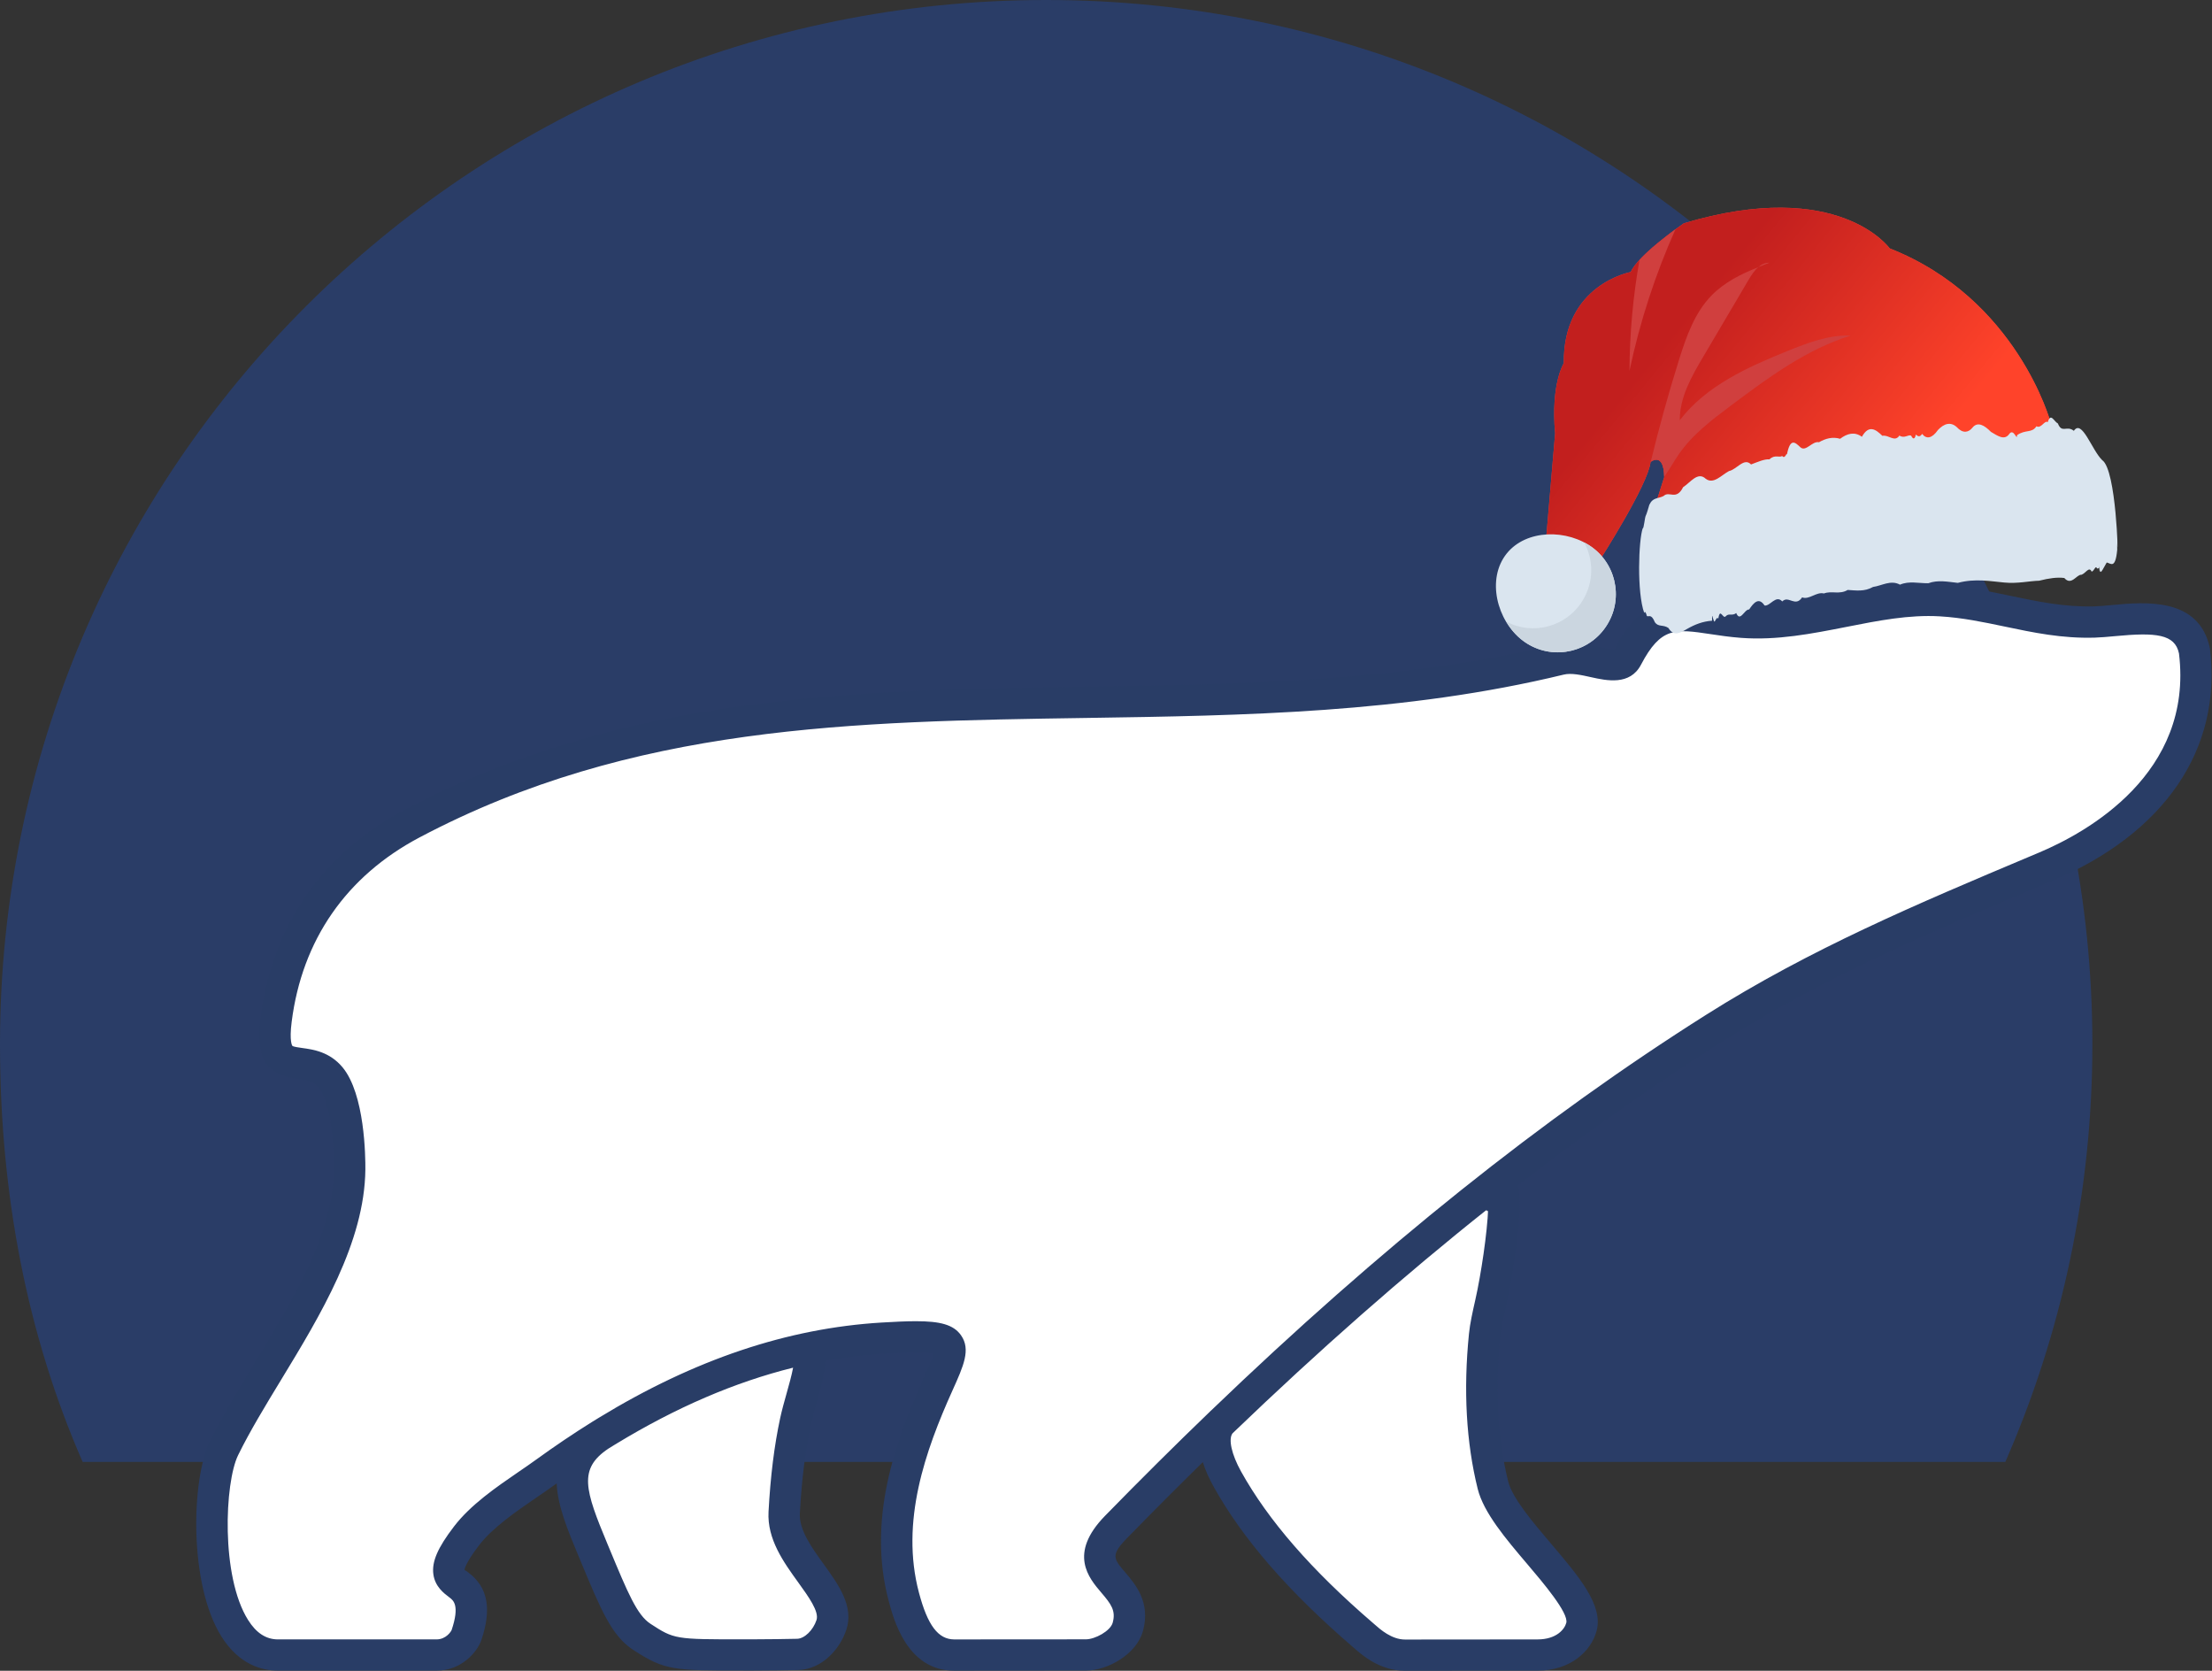
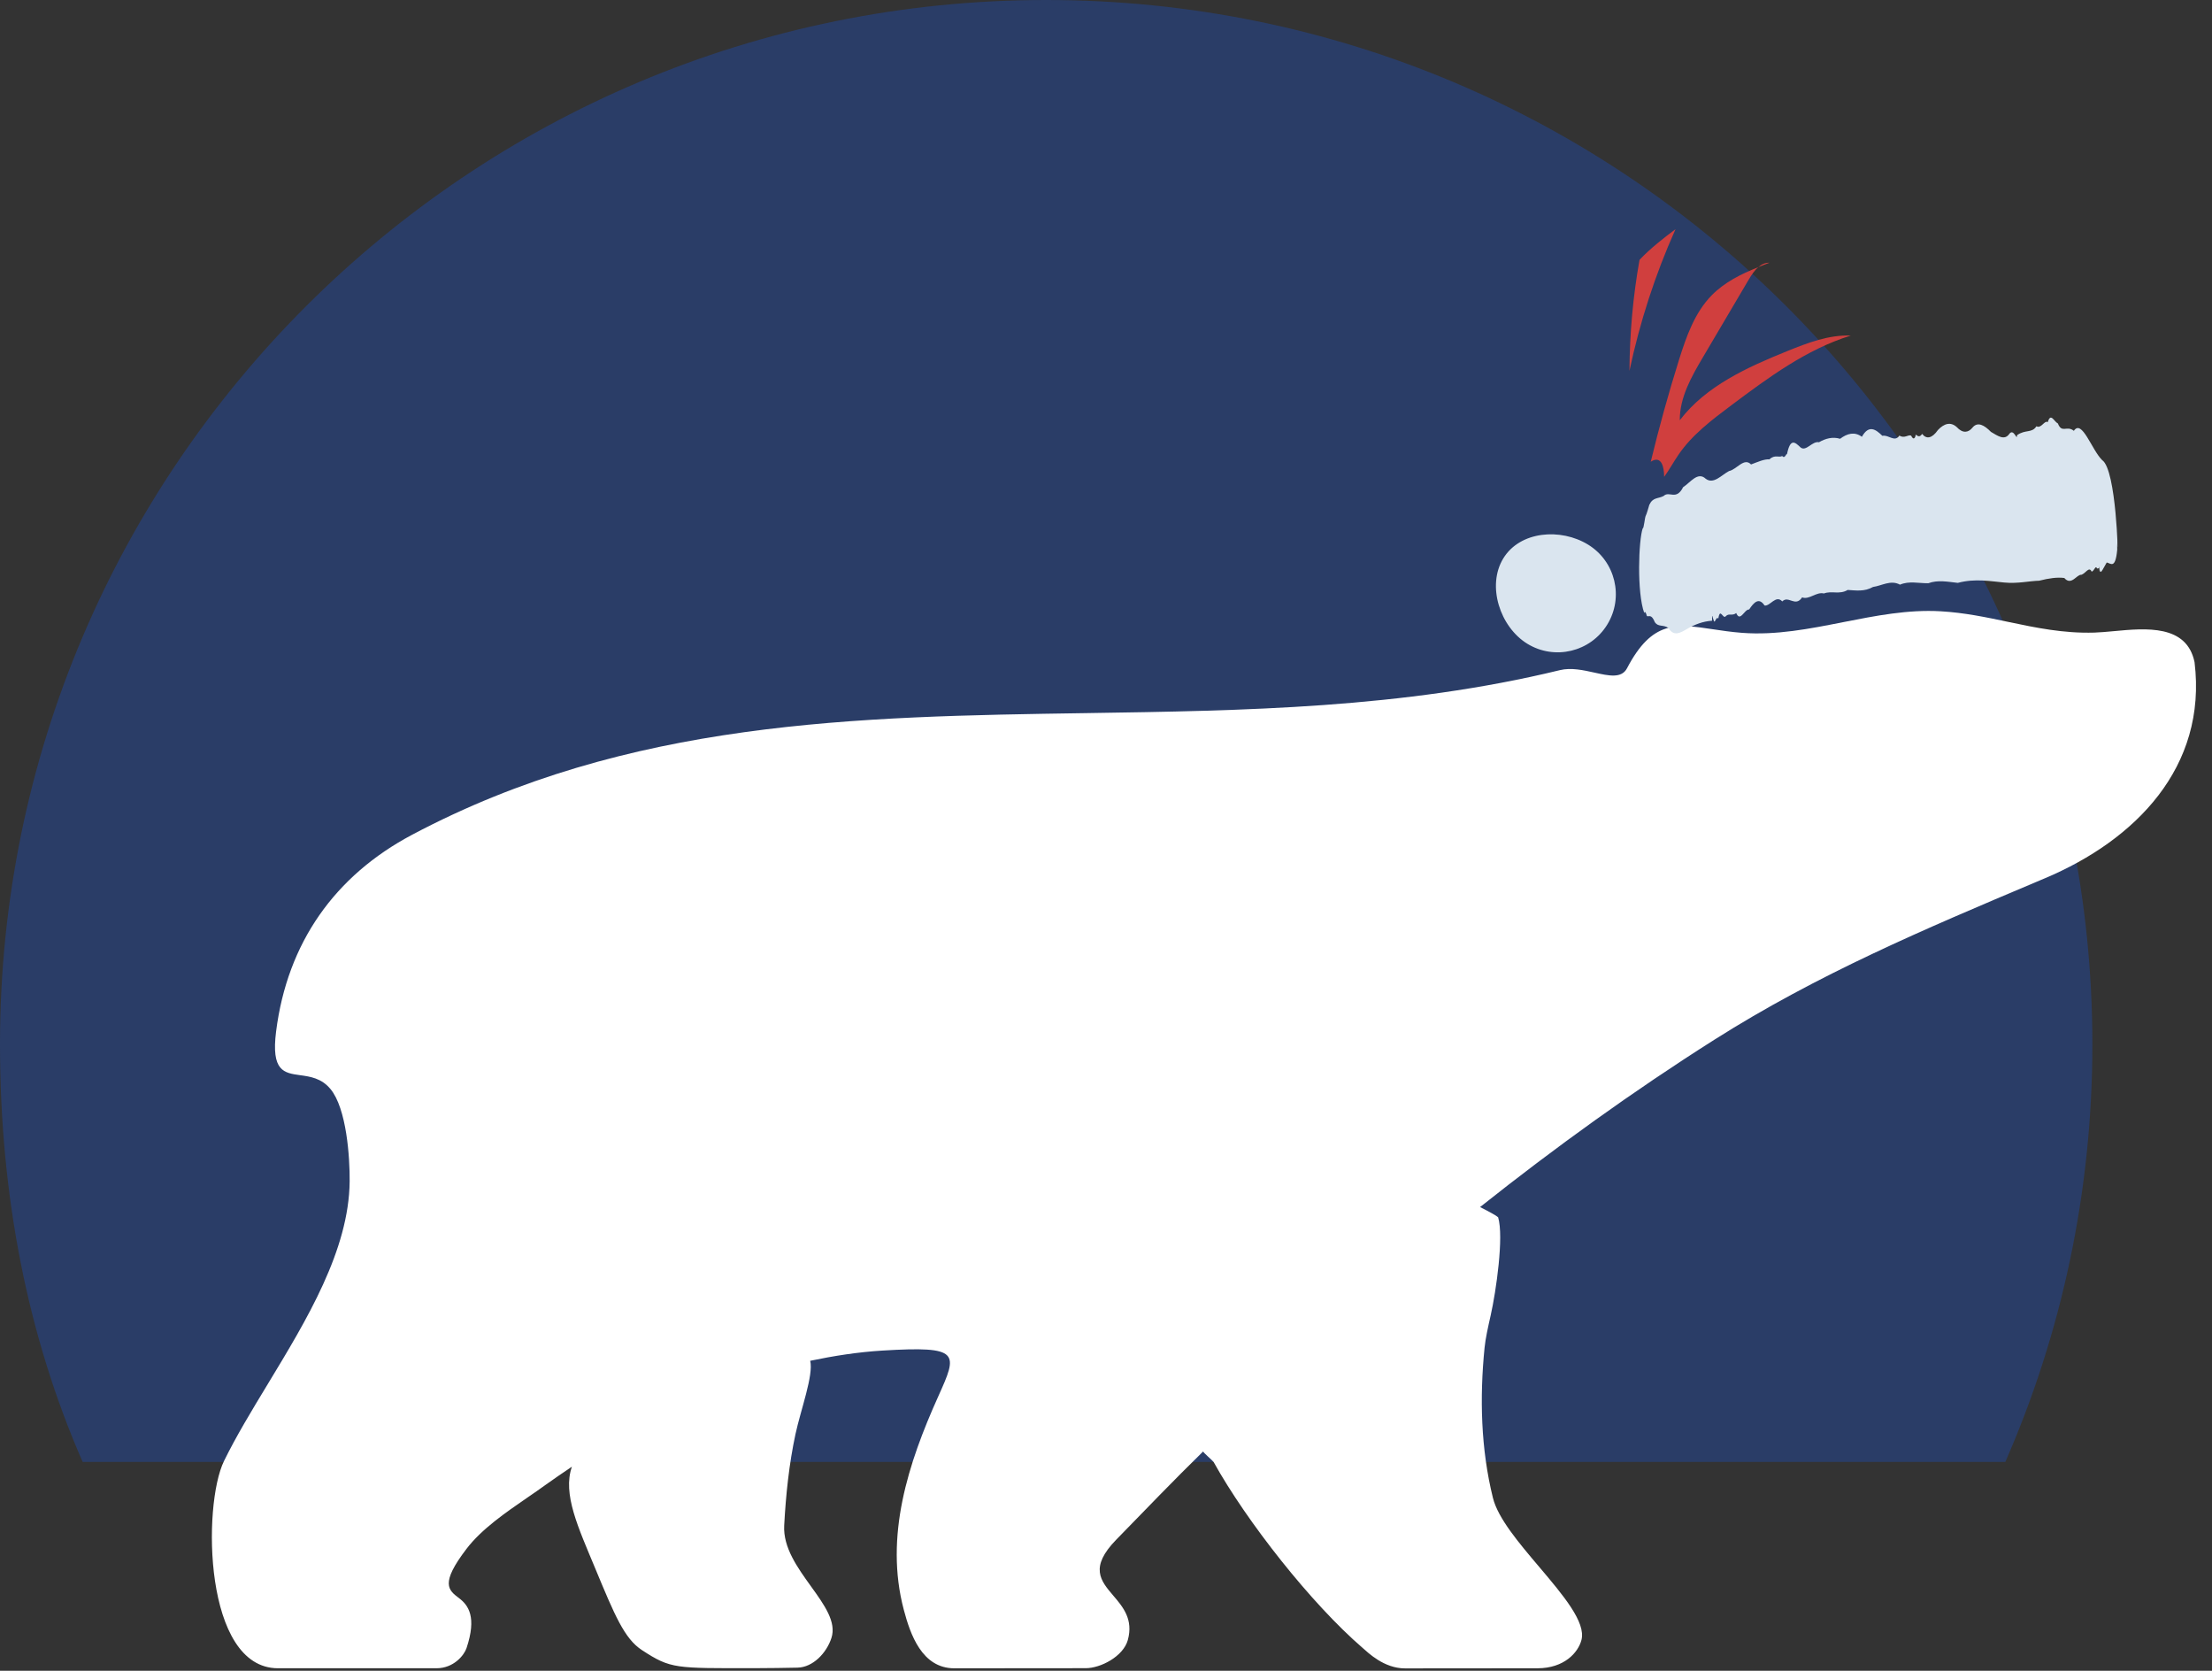
<svg xmlns="http://www.w3.org/2000/svg" width="98" height="74" viewBox="0 0 98 74" fill="none">
  <rect x="0" y="0" width="98" height="74" fill="#333333" stroke="none" />
  <path d="M88.843 64.75C91.324 59.085 92.7 52.828 92.7 46.25C92.7 20.707 71.948 0 46.35 0C20.752 0 0 20.707 0 46.25C0 52.828 1.181 59.085 3.662 64.75H88.843Z" fill="#2A3D67" />
  <path d="M90.617 38.891L90.224 39.057C85.266 41.15 80.534 43.148 75.948 46.053C72.35 48.332 68.9 50.819 65.572 53.462C65.962 53.656 66.309 53.848 66.373 53.914C66.632 54.775 66.284 57.185 66.043 58.258C65.925 58.78 65.814 59.274 65.772 59.691C65.55 61.907 65.606 64.175 66.143 66.345C66.366 67.245 67.295 68.341 68.196 69.403C69.253 70.651 70.272 71.853 70.064 72.638C69.917 73.194 69.302 73.889 68.115 73.889C66.151 73.889 62.422 73.894 62.248 73.894C61.311 73.894 60.61 73.195 60.37 72.988C58.103 71.034 55.234 67.395 53.766 64.75C53.742 64.707 53.317 64.343 53.303 64.287C52.053 65.509 50.673 66.941 49.455 68.192C48.258 69.42 48.759 70.008 49.319 70.666C49.752 71.173 50.22 71.722 49.966 72.64C49.765 73.365 48.76 73.885 48.104 73.885C45.959 73.885 44.397 73.89 42.279 73.89C40.844 73.89 40.328 72.382 40.04 71.293C39.18 68.041 40.237 64.806 41.565 61.855C42.433 59.924 42.576 59.607 39.103 59.817C38.011 59.883 36.946 60.051 35.895 60.27C36.05 60.901 35.475 62.442 35.244 63.512C34.959 64.838 34.816 66.207 34.743 67.564C34.69 68.54 35.333 69.432 35.929 70.259C36.521 71.082 37.067 71.839 36.835 72.549C36.615 73.222 36.014 73.844 35.336 73.861C34.952 73.871 33.94 73.885 33.405 73.885C29.912 73.885 29.727 73.925 28.437 73.082C27.661 72.574 27.232 71.54 26.362 69.444C25.625 67.667 24.914 66.168 25.338 64.961C24.946 65.226 24.552 65.49 24.169 65.767C23.919 65.949 23.65 66.134 23.373 66.324C22.402 66.991 21.336 67.724 20.669 68.598C19.489 70.142 19.864 70.425 20.335 70.781C20.754 71.098 21.129 71.619 20.669 72.996C20.564 73.31 20.101 73.888 19.338 73.888C16.997 73.888 14.656 73.888 12.315 73.888C9.026 73.888 8.967 66.669 9.924 64.71C10.455 63.624 11.147 62.483 11.862 61.304C13.595 58.447 15.462 55.369 15.491 52.324C15.501 51.261 15.357 49.093 14.639 48.231C14.239 47.751 13.74 47.682 13.296 47.621C12.58 47.522 12.009 47.443 12.232 45.686C12.731 41.743 14.843 38.782 18.26 36.971C27.843 31.891 37.937 31.738 48.136 31.584C55.123 31.478 62.158 31.372 69.114 29.68C69.605 29.561 70.148 29.681 70.64 29.79C71.285 29.933 71.843 30.057 72.084 29.596C73.199 27.466 74.268 27.627 75.874 27.868C76.274 27.928 76.707 27.993 77.183 28.029C78.685 28.143 80.168 27.85 81.653 27.557C83.088 27.274 84.524 26.99 85.979 27.074C87.033 27.135 88.001 27.339 88.966 27.543C90.192 27.801 91.411 28.058 92.79 28.018C93.045 28.01 93.334 27.983 93.64 27.955C95.076 27.82 96.88 27.651 97.227 29.329C97.795 33.993 94.587 37.214 90.617 38.891Z" fill="white" />
-   <path d="M62.248 74C61.126 74 60.321 73.286 59.977 72.981C57.068 70.479 55.057 68.161 53.766 65.84C53.554 65.461 53.396 65.1 53.29 64.759C52.185 65.841 51.073 66.956 49.954 68.102C49.198 68.876 49.323 69.023 49.849 69.638C50.303 70.169 50.988 70.972 50.637 72.24C50.351 73.272 49.073 73.991 48.105 73.991L42.279 73.996C40.191 73.996 39.593 71.739 39.368 70.89C38.425 67.333 39.629 63.902 40.931 61.016C41.107 60.626 41.302 60.193 41.368 59.953C41.048 59.885 40.302 59.888 39.146 59.958C38.282 60.009 37.42 60.113 36.558 60.27C36.56 60.768 36.387 61.38 36.191 62.078C36.094 62.422 35.995 62.773 35.925 63.097C35.678 64.242 35.518 65.53 35.437 67.031C35.398 67.76 35.954 68.531 36.492 69.276C37.154 70.193 37.837 71.138 37.497 72.18C37.221 73.021 36.433 73.94 35.354 73.967C34.967 73.977 33.945 73.99 33.405 73.99H32.946C29.849 73.988 29.46 73.992 28.056 73.076C27.102 72.454 26.641 71.346 25.722 69.138L25.634 68.927C25.152 67.771 24.701 66.69 24.663 65.7C24.635 65.721 24.607 65.74 24.579 65.761C24.324 65.946 24.049 66.134 23.767 66.327C22.856 66.952 21.822 67.66 21.222 68.444C20.595 69.263 20.578 69.52 20.579 69.547C20.583 69.523 20.682 69.596 20.755 69.651C21.611 70.298 21.793 71.245 21.329 72.631C21.152 73.157 20.455 73.994 19.338 73.994H12.316C11.606 73.994 10.595 73.731 9.809 72.48C8.365 70.179 8.469 65.539 9.299 63.844C9.847 62.728 10.569 61.54 11.268 60.391C12.989 57.561 14.768 54.634 14.796 51.786C14.809 50.407 14.576 48.717 14.104 48.153C13.888 47.894 13.633 47.848 13.202 47.788C11.986 47.62 11.285 47.109 11.542 45.085C12.063 40.991 14.273 37.804 17.934 35.868C27.666 30.722 38.067 30.566 48.126 30.414C54.981 30.311 62.07 30.204 68.949 28.535C69.598 28.377 70.26 28.524 70.791 28.642C71.044 28.697 71.425 28.783 71.538 28.749C72.812 26.241 74.347 26.472 75.978 26.715C76.362 26.774 76.778 26.836 77.235 26.87C78.647 26.979 80.041 26.702 81.518 26.411C82.972 26.124 84.476 25.824 86.02 25.917C87.125 25.981 88.134 26.193 89.109 26.398C90.326 26.653 91.472 26.889 92.771 26.858C93.011 26.851 93.285 26.824 93.575 26.797C95.02 26.662 97.436 26.436 97.908 28.718C98.456 33.184 95.894 36.923 90.889 39.031L90.494 39.197C85.54 41.284 80.86 43.254 76.321 46.122C73.303 48.029 70.283 50.149 67.242 52.503C67.579 53.834 66.731 57.824 66.721 57.863C66.607 58.37 66.501 58.839 66.464 59.209C66.228 61.56 66.347 63.713 66.818 65.612C67.002 66.353 67.919 67.431 68.727 68.381C69.966 69.84 71.036 71.099 70.736 72.231C70.503 73.109 69.602 73.994 68.115 73.994L62.248 74ZM54.607 63.482C54.412 63.731 54.562 64.414 54.982 65.17C56.192 67.345 58.103 69.54 60.824 71.88L60.902 71.948C61.147 72.165 61.655 72.616 62.248 72.616L68.115 72.611C68.97 72.611 69.32 72.15 69.392 71.878C69.507 71.443 68.355 70.086 67.666 69.276C66.714 68.156 65.731 66.999 65.468 65.943C64.959 63.892 64.828 61.58 65.081 59.071C65.126 58.618 65.241 58.11 65.362 57.572C65.618 56.439 65.894 54.582 65.931 53.53C62.208 56.486 58.446 59.793 54.607 63.482ZM40.576 58.517C41.637 58.517 42.246 58.663 42.58 59.145C43.016 59.772 42.691 60.492 42.199 61.583C40.997 64.249 39.88 67.397 40.712 70.536C41.097 71.991 41.566 72.611 42.279 72.611L48.105 72.607C48.517 72.607 49.195 72.237 49.296 71.873C49.445 71.335 49.225 71.045 48.79 70.536C48.24 69.891 47.319 68.815 48.956 67.138C50.518 65.539 52.064 64.003 53.599 62.527C53.614 62.51 53.63 62.494 53.646 62.479L53.648 62.481C61.145 55.275 68.361 49.511 75.575 44.954C80.212 42.024 84.944 40.032 89.953 37.923L90.347 37.757C92.425 36.882 97.188 34.27 96.537 28.941C96.357 28.084 95.517 28.003 93.706 28.175C93.384 28.205 93.08 28.233 92.812 28.241C91.352 28.286 90.065 28.013 88.823 27.752C87.854 27.549 86.94 27.357 85.939 27.298C84.575 27.219 83.22 27.486 81.788 27.769C80.284 28.065 78.729 28.372 77.13 28.251C76.636 28.214 76.186 28.147 75.771 28.084C74.224 27.853 73.585 27.757 72.701 29.443C72.213 30.373 71.177 30.145 70.491 29.993C70.059 29.897 69.613 29.797 69.279 29.879C62.246 31.585 55.079 31.694 48.147 31.798C37.797 31.954 28.022 32.101 18.587 37.09C15.341 38.806 13.383 41.63 12.922 45.258C12.809 46.14 12.951 46.32 12.953 46.322C13.001 46.363 13.246 46.397 13.393 46.417C13.874 46.483 14.601 46.584 15.173 47.268C16.167 48.457 16.192 51.251 16.187 51.798C16.155 55.026 14.191 58.257 12.457 61.108C11.743 62.282 11.069 63.391 10.549 64.451C9.952 65.67 9.778 69.817 10.989 71.747C11.353 72.328 11.787 72.61 12.316 72.61H19.338C19.764 72.61 19.986 72.257 20.01 72.192C20.375 71.101 20.087 70.883 19.915 70.754C19.66 70.562 19.275 70.271 19.2 69.728C19.124 69.17 19.389 68.555 20.116 67.606C20.851 66.646 21.982 65.871 22.979 65.187C23.252 65.001 23.516 64.82 23.761 64.642C24.592 64.04 25.418 63.485 26.24 62.972C26.334 62.91 26.433 62.849 26.538 62.789C30.768 60.21 34.89 58.827 39.062 58.576C39.647 58.541 40.148 58.517 40.576 58.517ZM26.956 64.159C25.613 65.057 25.911 65.981 26.918 68.396L27.005 68.604C27.816 70.554 28.222 71.53 28.818 71.918C29.865 72.602 29.913 72.612 32.945 72.606H33.405C33.935 72.606 34.938 72.593 35.318 72.583C35.643 72.575 36.027 72.201 36.175 71.751C36.297 71.377 35.823 70.721 35.365 70.086C34.716 69.188 33.983 68.172 34.049 66.957C34.134 65.382 34.303 64.024 34.565 62.807C34.641 62.456 34.747 62.076 34.852 61.704C34.948 61.363 35.078 60.902 35.137 60.575C32.55 61.218 29.954 62.335 27.304 63.945L27.305 63.947C27.288 63.956 27.272 63.965 27.256 63.974C27.157 64.035 27.056 64.097 26.956 64.159Z" fill="#293D66" />
  <g clip-path="url(#clip0_2003_3)">
-     <path d="M90.843 18.689C90.843 18.689 89.366 13.224 83.721 11.001C83.721 11.001 81.467 7.84 74.603 9.889C74.603 9.889 72.579 11.277 72.249 12.047C72.249 12.047 69.236 12.598 69.283 16.085C69.283 16.085 68.699 16.987 68.898 19.196L68.494 23.923L70.772 25.637L70.888 24.785C70.888 24.785 73.013 21.48 73.127 20.459C73.127 20.459 73.716 19.983 73.732 21.131L73.16 22.925L89.688 21.422L90.843 18.689Z" fill="#E14B4B" />
-     <path d="M90.843 18.689C90.843 18.689 89.366 13.224 83.721 11.001C83.721 11.001 81.467 7.84 74.603 9.889C74.603 9.889 72.579 11.277 72.249 12.047C72.249 12.047 69.236 12.598 69.283 16.085C69.283 16.085 68.699 16.987 68.898 19.196L68.494 23.923L70.772 25.637L70.888 24.785C70.888 24.785 73.013 21.48 73.127 20.459C73.127 20.459 73.716 19.983 73.732 21.131L73.16 22.925L89.688 21.422L90.843 18.689Z" fill="url(#paint0_linear_2003_3)" />
    <path d="M72.191 16.427C72.648 14.272 73.329 12.165 74.232 10.151C73.802 10.468 73.09 11.019 72.637 11.51C72.347 13.132 72.201 14.778 72.191 16.427ZM78.392 11.637C78.203 11.63 78.04 11.708 77.899 11.833C78.061 11.764 78.229 11.701 78.392 11.637ZM73.134 20.453C73.194 20.41 73.71 20.052 73.729 21.119C73.955 20.81 74.144 20.46 74.36 20.145C74.961 19.259 75.84 18.599 76.699 17.954C78.343 16.723 80.035 15.47 81.998 14.862C81.027 14.824 80.088 15.184 79.189 15.547C77.412 16.266 75.581 17.091 74.421 18.613C74.413 17.602 74.942 16.676 75.456 15.806C76.13 14.665 76.804 13.521 77.478 12.379C77.593 12.184 77.733 11.973 77.9 11.833C77.138 12.134 76.403 12.501 75.834 13.08C75.078 13.851 74.71 14.907 74.386 15.938C73.919 17.429 73.502 18.934 73.134 20.453Z" fill="#D03F3E" />
    <path d="M93.801 24.352C93.792 23.688 93.808 24.451 93.811 24.172C93.845 24.919 93.774 20.803 93.133 20.378C92.672 19.926 92.237 18.545 91.88 19.081C91.565 18.826 91.353 19.212 91.172 18.756C90.996 18.668 90.858 18.257 90.723 18.698C90.58 18.598 90.435 18.999 90.222 18.88C90.015 19.198 89.742 19.008 89.362 19.274C89.366 19.573 89.215 18.917 89.005 19.238C88.793 19.515 88.502 19.301 88.207 19.129C87.91 18.826 87.61 18.657 87.38 18.949C87.207 19.157 86.963 19.212 86.69 18.915C86.417 18.668 86.125 18.761 85.858 19.045C85.592 19.426 85.343 19.458 85.158 19.217C84.98 19.486 84.862 19.134 84.865 19.302C84.865 19.314 84.799 19.559 84.671 19.297C84.546 19.23 84.372 19.439 84.152 19.291C83.938 19.609 83.675 19.242 83.395 19.302C83.108 19.02 82.798 18.793 82.489 19.345C82.168 19.111 81.843 19.193 81.524 19.434C81.2 19.336 80.884 19.416 80.588 19.587C80.29 19.523 80.019 20.015 79.773 19.818C79.526 19.583 79.315 19.377 79.165 20.143C79.163 19.984 79.094 20.363 78.957 20.196C78.824 20.282 78.628 20.118 78.395 20.344C78.159 20.329 77.882 20.458 77.578 20.571C77.269 20.247 76.944 20.796 76.603 20.863C76.263 21.042 75.917 21.468 75.568 21.203C75.217 20.871 74.884 21.377 74.569 21.577C74.259 22.19 73.957 21.723 73.704 21.968C73.449 22.099 73.229 22.017 73.07 22.362C73.07 22.37 72.938 22.817 72.914 22.839C72.87 22.908 72.828 23.433 72.78 23.396C72.595 23.916 72.514 26.24 72.847 27.151C72.847 27.148 72.882 26.99 72.964 27.284C73.042 27.336 73.157 27.162 73.319 27.564C73.479 27.782 73.675 27.652 73.916 27.812C74.16 28.211 74.439 28.031 74.758 27.848C75.078 27.664 75.442 27.518 75.85 27.493C75.844 27.086 75.872 27.367 75.92 27.468C75.969 27.681 76.034 27.262 76.127 27.398C76.211 26.877 76.332 27.453 76.462 27.29C76.594 27.146 76.749 27.293 76.921 27.153C77.099 27.577 77.284 26.977 77.494 26.994C77.7 26.684 77.926 26.438 78.177 26.819C78.423 26.858 78.678 26.328 78.961 26.638C79.236 26.355 79.538 26.913 79.841 26.458C80.152 26.578 80.471 26.2 80.809 26.285C81.145 26.152 81.498 26.348 81.859 26.129C82.223 26.15 82.599 26.215 82.983 25.996C83.37 25.945 83.765 25.671 84.176 25.895C84.582 25.721 85.003 25.837 85.43 25.832C85.855 25.676 86.293 25.767 86.739 25.816C87.512 25.61 88.196 25.748 88.793 25.8C89.391 25.859 89.902 25.731 90.343 25.72C90.781 25.608 91.149 25.559 91.457 25.6C91.769 25.962 92.01 25.434 92.208 25.459C92.405 25.4 92.551 25.066 92.667 25.316C92.78 25.303 92.852 24.99 92.907 25.19C92.958 25.129 92.986 25.236 92.998 25.1C93.014 25.276 93.018 25.521 93.012 25.065C93.019 25.606 93.165 25.187 93.336 24.913C93.513 24.947 93.717 25.229 93.801 24.352ZM66.603 24.729C65.859 25.941 66.454 27.768 67.666 28.512C68.878 29.255 70.464 28.875 71.208 27.663C71.951 26.451 71.571 24.865 70.359 24.122C69.148 23.378 67.346 23.516 66.603 24.729Z" fill="#DAE5EF" />
-     <path d="M66.734 27.53C66.964 27.931 67.287 28.272 67.669 28.508C68.877 29.259 70.466 28.876 71.208 27.659C71.95 26.452 71.576 24.863 70.36 24.121C70.299 24.087 70.247 24.053 70.186 24.028C70.61 24.807 70.615 25.789 70.117 26.597C69.409 27.761 67.915 28.16 66.734 27.53ZM70.069 24.082C70.058 24.048 70.063 24.013 70.073 23.979C70.078 23.981 70.081 23.983 70.085 23.985L70.069 24.082Z" fill="#CBD6E0" />
  </g>
  <defs>
    <linearGradient id="paint0_linear_2003_3" x1="85" y1="20.5" x2="75.662" y2="12.856" gradientUnits="userSpaceOnUse">
      <stop stop-color="#FF432A" />
      <stop offset="1" stop-color="#C21F1E" />
    </linearGradient>
    <clipPath id="clip0_2003_3">
      <rect width="27.563" height="27.563" fill="white" transform="matrix(-1 0.013 0.013 1 93.561 5)" />
    </clipPath>
  </defs>
</svg>